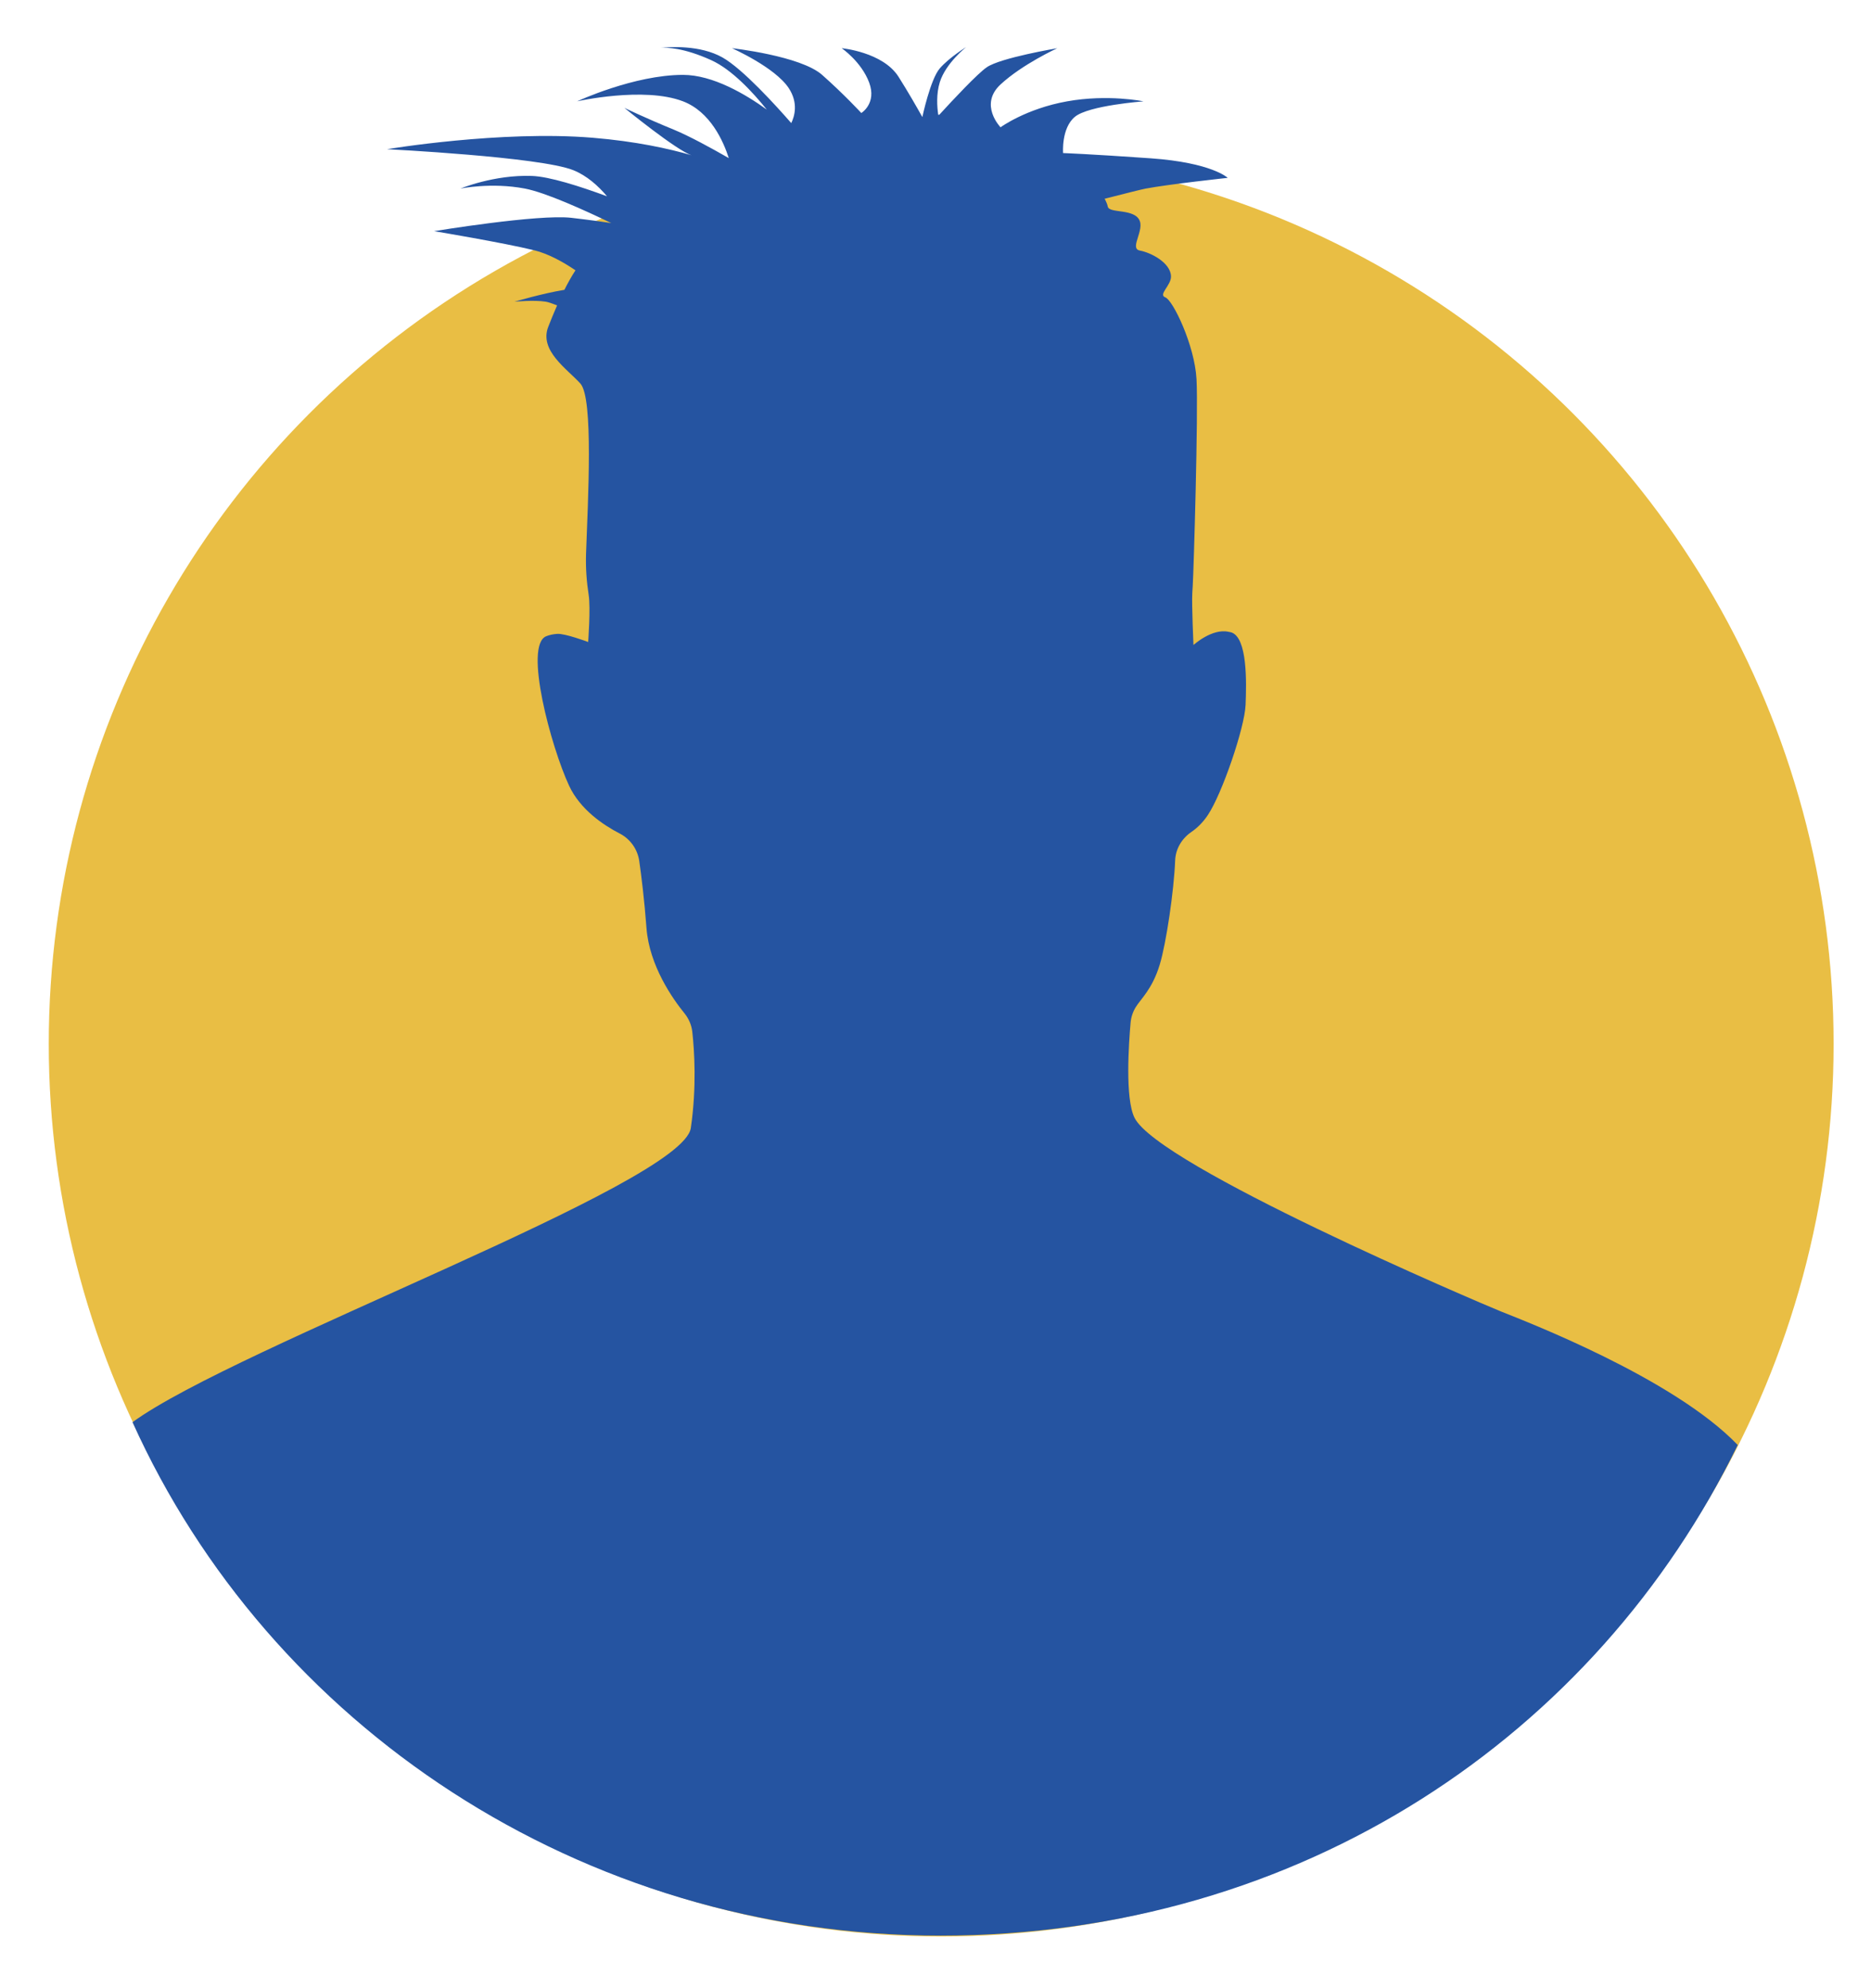
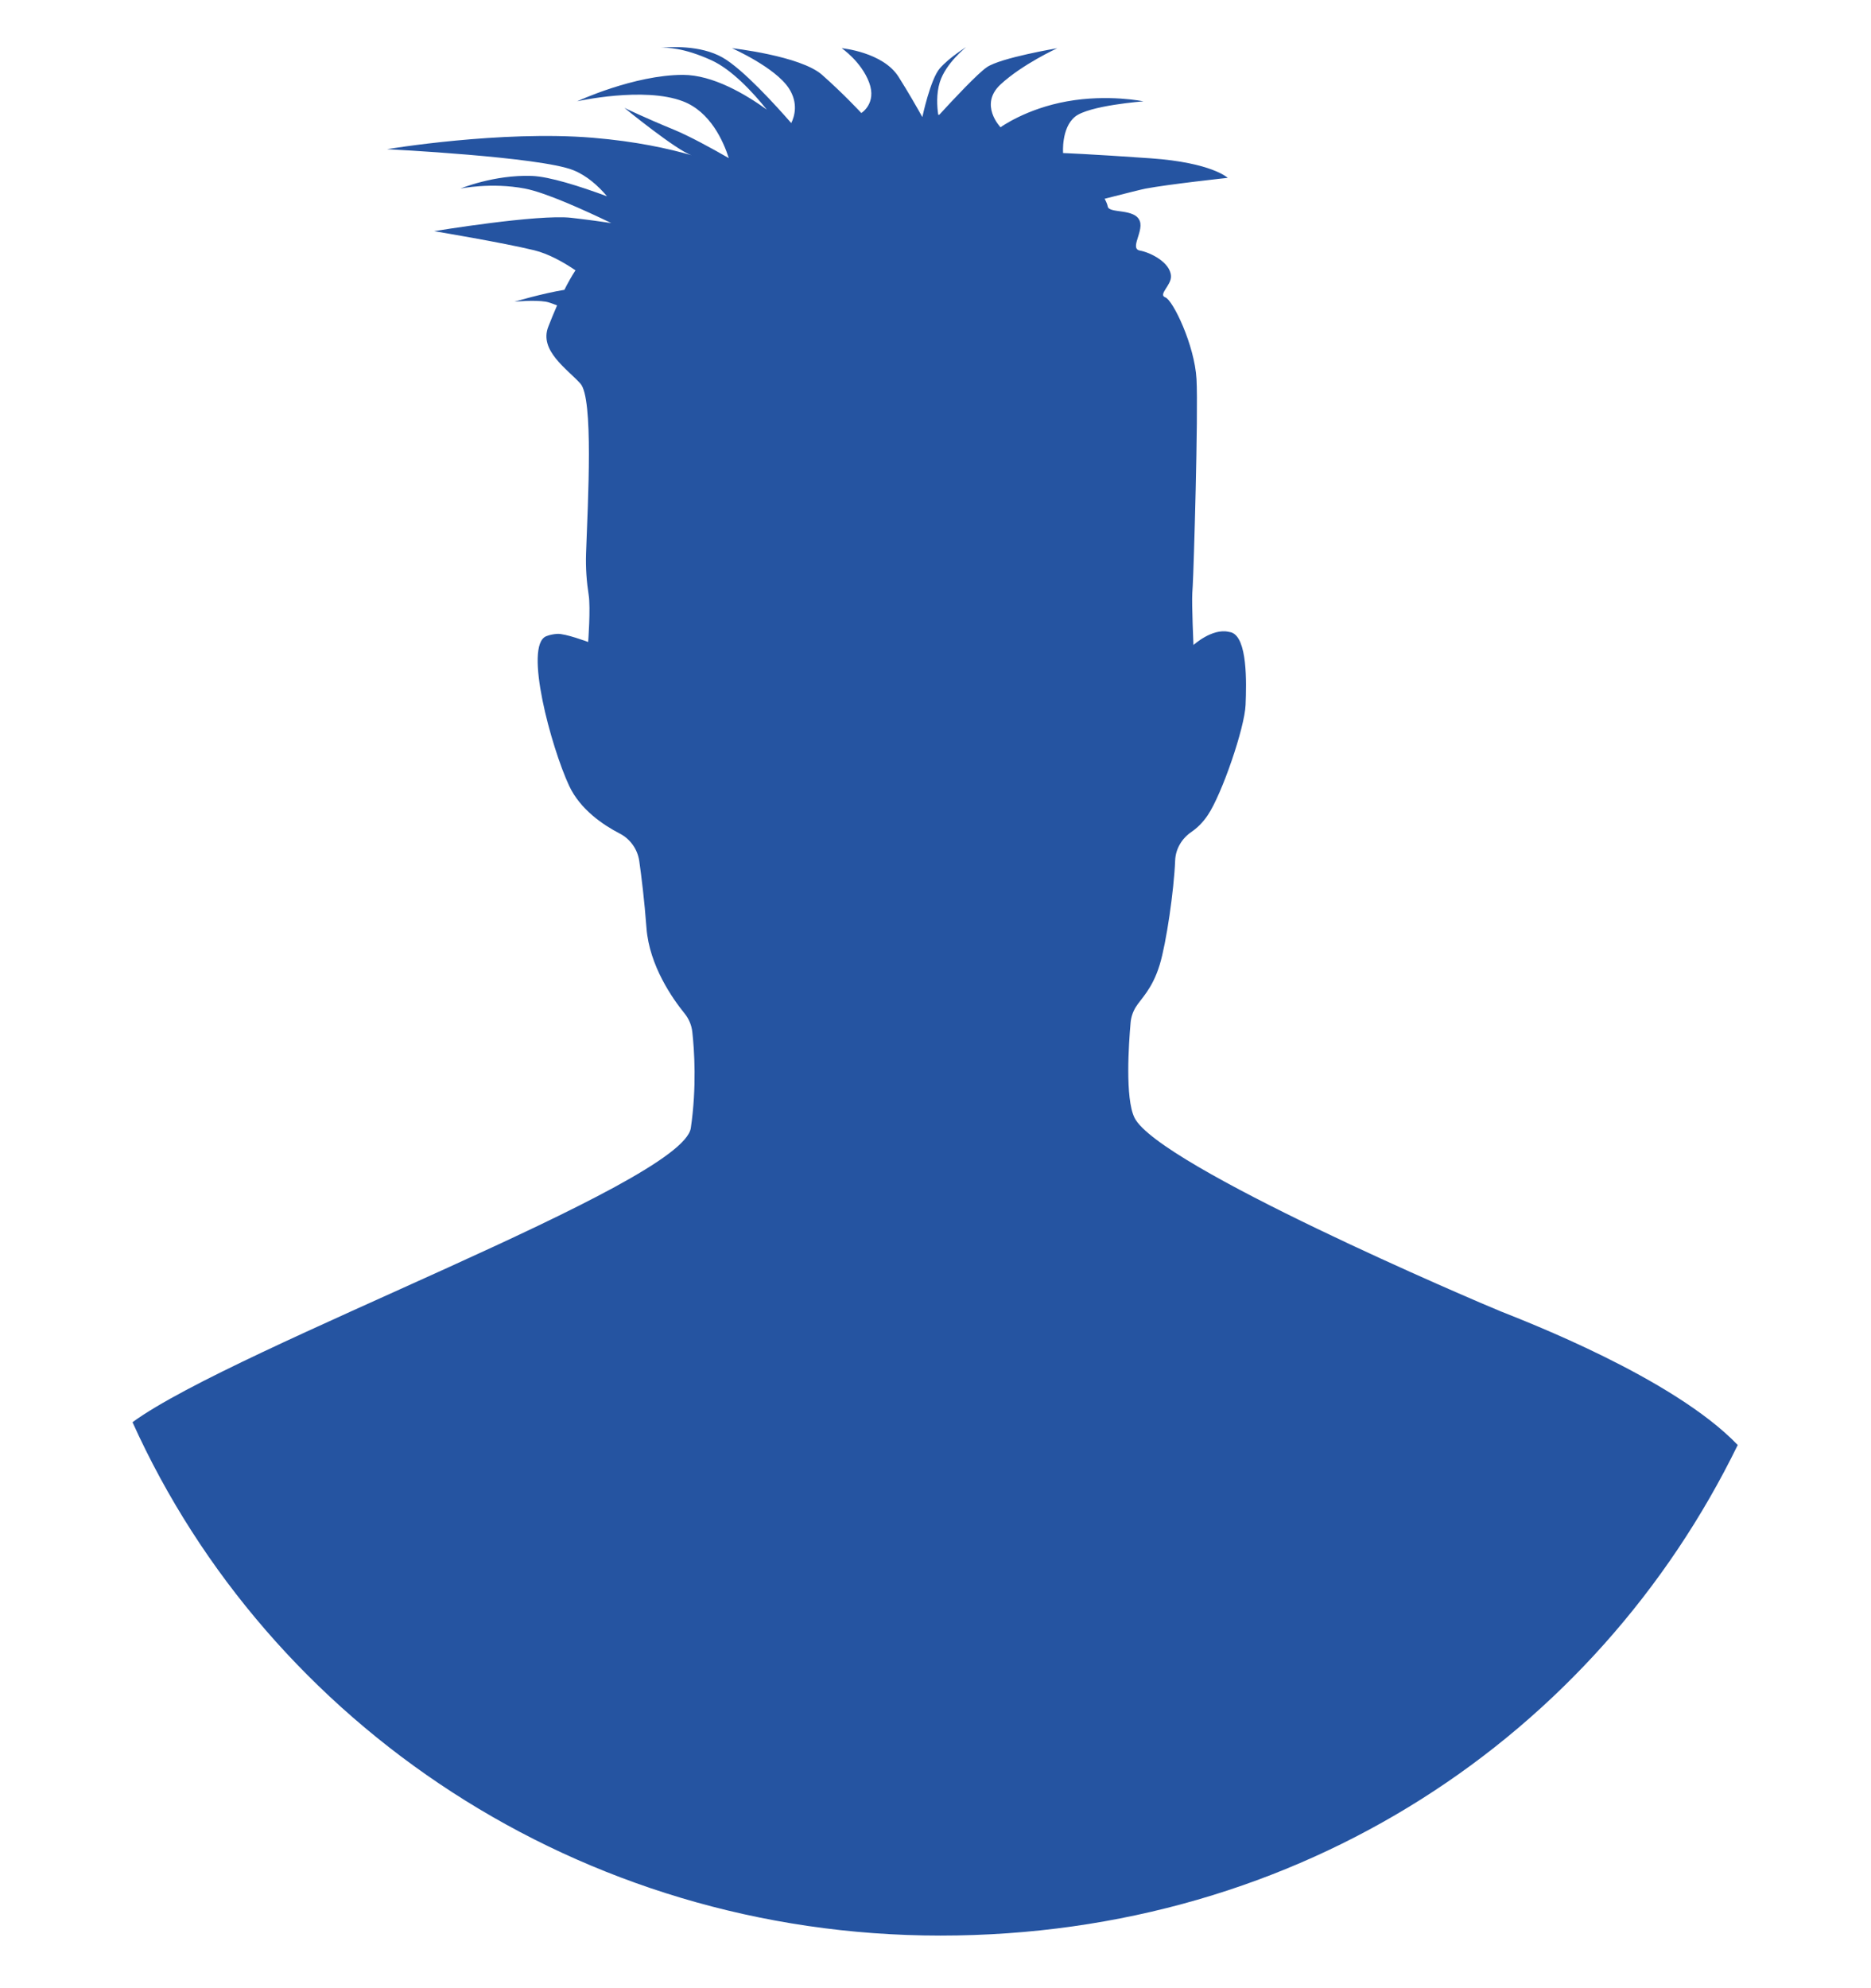
<svg xmlns="http://www.w3.org/2000/svg" id="Layer_1" data-name="Layer 1" version="1.1" viewBox="0 0 576 612">
  <defs>
    <style>
      .cls-1 {
        fill: #2554a1;
      }

      .cls-1, .cls-2 {
        stroke-width: 0px;
      }

      .cls-2 {
        fill: #e9be44;
      }
    </style>
  </defs>
-   <circle class="cls-2" cx="289.75" cy="321.34" r="274.74" />
  <g>
    <path class="cls-1" d="M462.34,403.8c-7.84-3.18-105.82-44.99-113.08-59.75-2.93-5.95-1.77-22.78-1.2-29.26.15-1.66.67-3.26,1.54-4.7,1.56-2.6,5.11-5.52,7.43-13.15,2.02-6.64,4.38-22.77,4.75-32.11.14-3.53,2.05-6.73,5.02-8.76,1.61-1.1,3.41-2.74,5.04-5.18,4.36-6.5,11.33-26.84,11.62-33.9.29-7.06.58-20.62-4.36-22.32-.27-.09-.57-.11-.85-.18-5.1-1.17-10.84,4.06-10.84,4.06,0,0-.55-12.43-.36-15.9.05-.98.1-1.81.14-2.39.29-4.52,1.74-53.12,1.16-63.57-.58-10.45-7.26-24.3-9.59-25.15-2.32-.85,1.84-3.7,1.74-6.5-.15-4.27-6.39-7.35-9.59-7.91-1.39-.25-1.35-1.39-.96-2.86.51-1.91,1.61-4.37.96-6.18-1.45-4.06-9.5-2.27-9.88-4.52-.11-.64-.47-1.47-.96-2.39,6.91-1.77,11.46-2.9,12.55-3.11,7.24-1.37,25.34-3.32,25.34-3.32,0,0-4.83-4.69-23.74-6.02-18.91-1.33-26.94-1.61-26.94-1.61,0,0-.6-7.63,3.62-11.15,4.22-3.52,21.12-4.77,21.12-4.77,0,0-10.86-2.27-23.53,0-12.67,2.27-20.47,7.98-20.47,7.98,0,0-6.73-6.95,0-13.18,6.73-6.24,17.46-11.15,17.46-11.15,0,0-17.5,2.93-21.72,5.87-2.87,1.99-10.19,9.8-14.59,14.6-.1,0-.23.02-.33.02-.37-2.48-.64-6.44.49-10.06,1.83-5.83,8.09-10.77,8.09-10.77,0,0-5.17,3.18-8.09,6.53-2.92,3.36-5.38,15-5.38,15h0s0,0,0,0c-1.67-3-4.39-7.75-7.33-12.4-4.83-7.63-17.5-8.8-17.5-8.8,0,0,6.03,4.11,8.45,10.56,2.41,6.45-2.41,9.39-2.41,9.39,0,0-5.43-5.87-12.07-11.74s-27.75-8.21-27.75-8.21c0,0,13.27,5.87,17.5,12.32,3.01,4.6,1.73,8.73.75,10.73-4.43-5.08-14.87-16.65-21.19-20.21-6.92-3.9-16.3-3.24-19.05-2.94,1.87-.15,7.1-.08,15.6,3.78,6.38,2.89,12.85,9.92,17.11,15.22-6.48-4.68-16.58-10.69-25.8-10.69-15.08,0-32.58,8.14-32.58,8.14,0,0,20.51-4.62,32.58,0,8.44,3.23,12.45,12.31,14.1,17.48-5.47-3.14-12.22-6.82-16.93-8.76-9.19-3.77-15.22-6.71-15.22-6.71,0,0,16.07,13.13,20.73,14.6,0,0,0,0,0,0-7.12-2.07-17.29-4.3-30.44-5.39-28.36-2.35-63.35,3.52-63.35,3.52,0,0,47.06,2.35,57.32,6.45,4.23,1.69,7.74,4.89,10.41,8.05-8.45-3.12-17.76-6.08-23.14-6.27-11.64-.42-21.99,3.89-21.99,3.89,0,0,9.49-1.98,19.84,0,6.39,1.22,18.36,6.65,26.59,10.62-2.94-.44-7.17-1.03-12.31-1.62-10.26-1.17-42.23,4.11-42.23,4.11,0,0,21.12,3.52,30.77,5.87,4.48,1.09,9.09,3.7,12.75,6.18-1.23,1.88-2.37,3.94-3.41,6.01-6.62,1.07-15.37,3.65-15.37,3.65,0,0,6.03-.59,9.65,0,.74.12,1.98.54,3.47,1.14-1.11,2.53-2.03,4.84-2.7,6.55-2.91,7.35,5.81,13,9.88,17.52,4.07,4.52,2.32,35.88,1.74,52.27-.16,4.58.2,8.9.8,12.74.64,4.06-.15,14.53-.15,14.53,0,0-7.09-2.66-9.52-2.5-1.2.08-2.36.31-3.4.73-6.97,2.83,1.52,34.12,7.04,45.99,3.45,7.42,10.64,12.18,15.56,14.72,3.31,1.7,5.53,4.88,6.05,8.49.68,4.81,1.58,12.06,2.22,20.59.87,11.65,8.12,21.88,11.68,26.26,1.35,1.66,2.2,3.64,2.43,5.74.61,5.5,1.4,16.9-.46,29.59-2.54,17.28-140,67.3-171.88,90.55,41.99,93.04,137.56,158.03,248.74,158.03s201.89-61.74,245.44-151.01c-19.87-20.73-65.82-38.24-72.61-41Z" />
-     <path class="cls-1" d="M203.33-8.76c-.51.04-.79.1-.79.1,0,0,.28-.04.79-.1Z" />
  </g>
</svg>